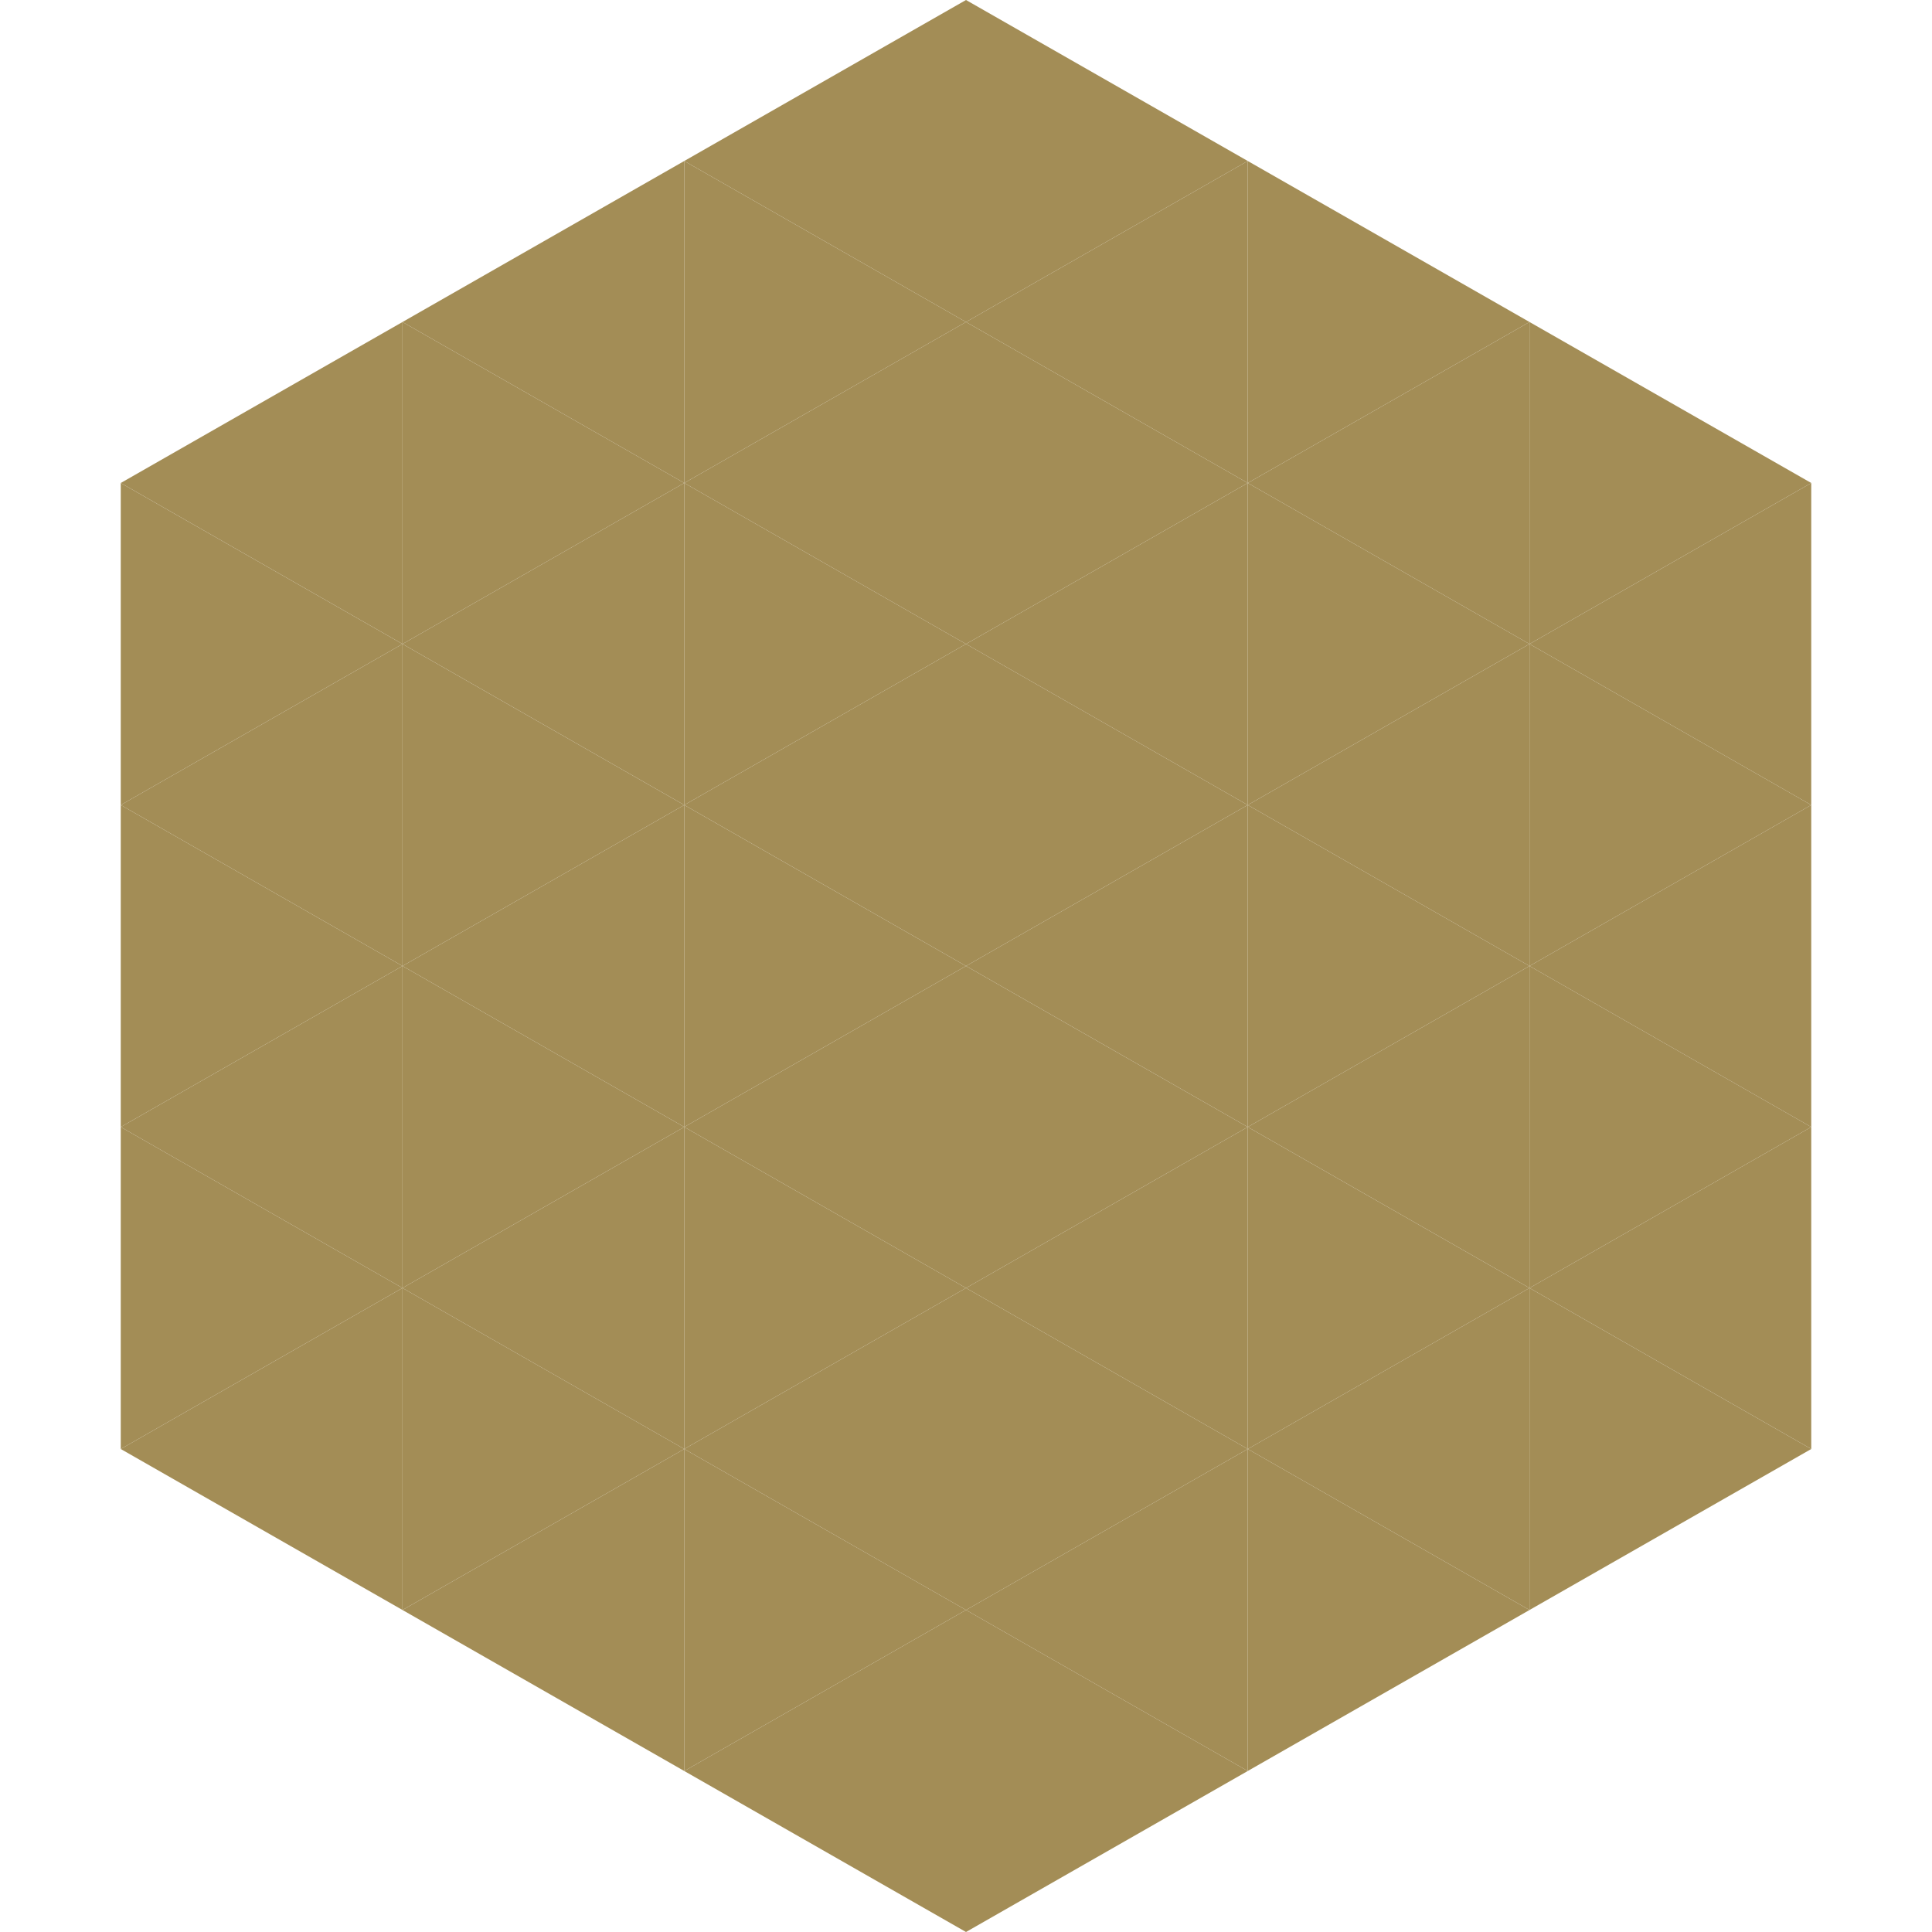
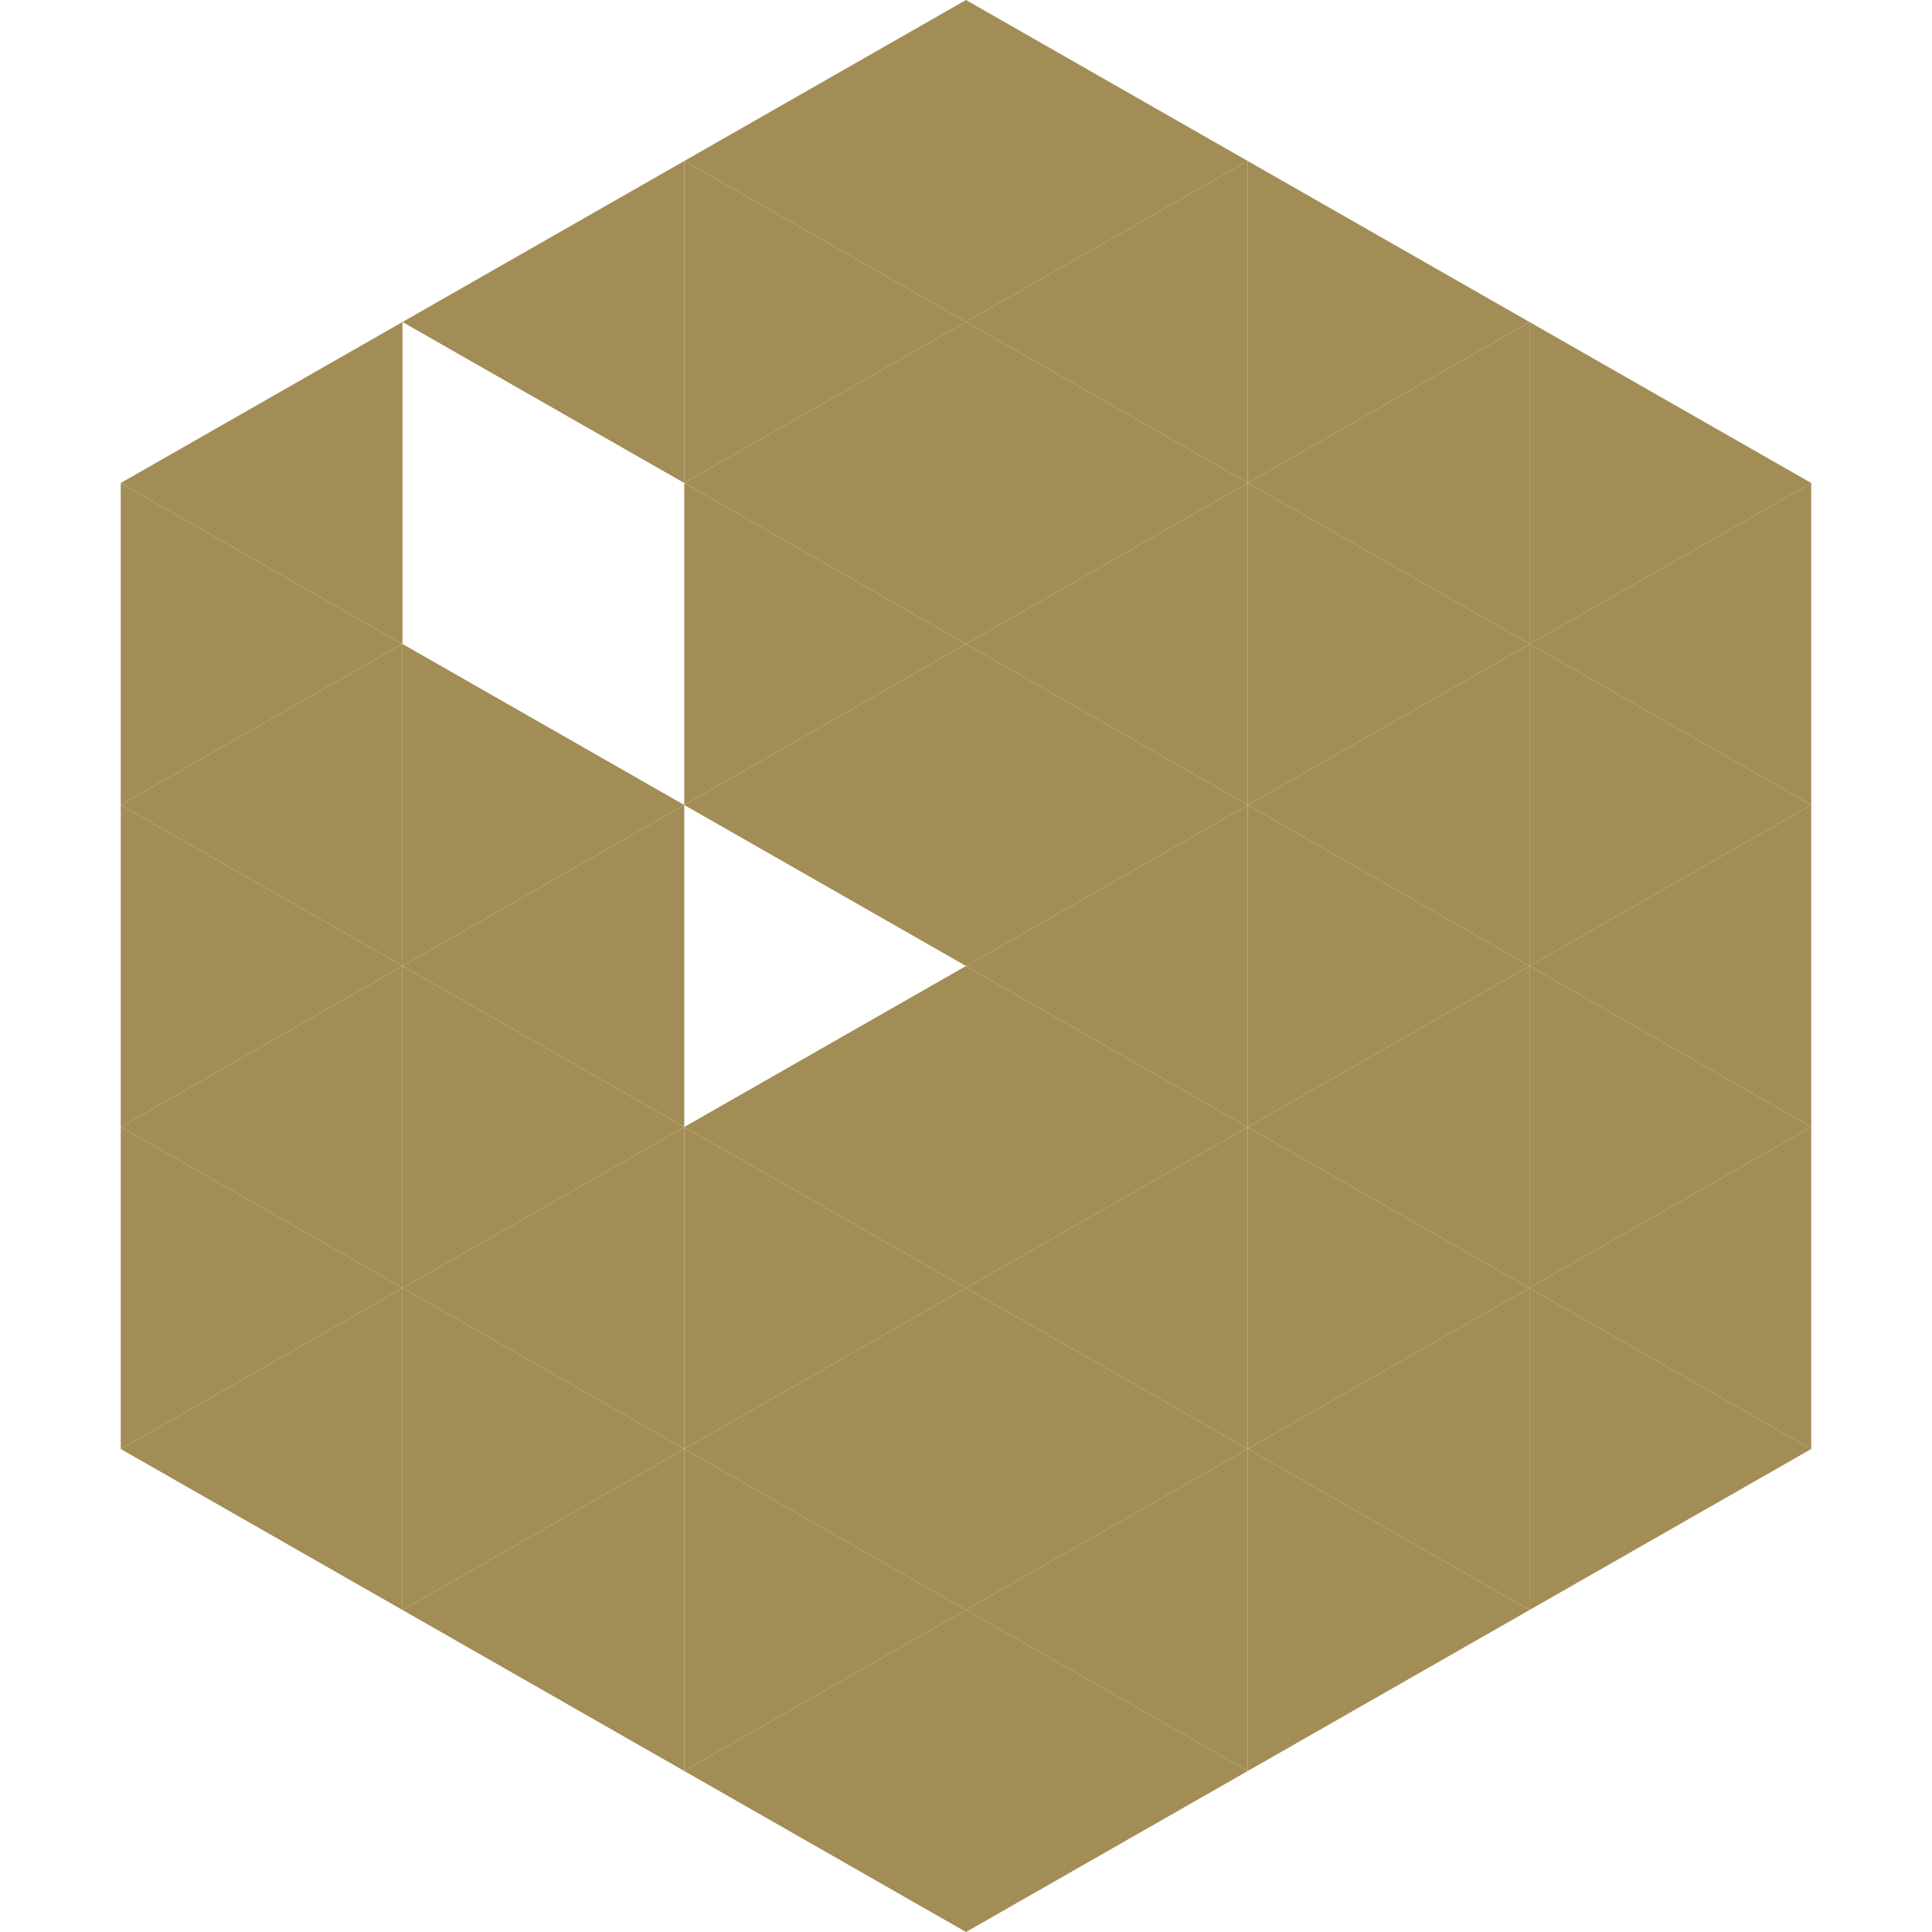
<svg xmlns="http://www.w3.org/2000/svg" width="240" height="240">
  <polygon points="50,40 15,60 50,80" style="fill:rgb(163,141,86)" />
  <polygon points="190,40 225,60 190,80" style="fill:rgb(163,141,86)" />
  <polygon points="15,60 50,80 15,100" style="fill:rgb(163,141,86)" />
  <polygon points="225,60 190,80 225,100" style="fill:rgb(163,141,86)" />
  <polygon points="50,80 15,100 50,120" style="fill:rgb(163,141,86)" />
  <polygon points="190,80 225,100 190,120" style="fill:rgb(163,141,86)" />
  <polygon points="15,100 50,120 15,140" style="fill:rgb(163,141,86)" />
  <polygon points="225,100 190,120 225,140" style="fill:rgb(163,141,86)" />
  <polygon points="50,120 15,140 50,160" style="fill:rgb(163,141,86)" />
  <polygon points="190,120 225,140 190,160" style="fill:rgb(163,141,86)" />
  <polygon points="15,140 50,160 15,180" style="fill:rgb(163,141,86)" />
  <polygon points="225,140 190,160 225,180" style="fill:rgb(163,141,86)" />
  <polygon points="50,160 15,180 50,200" style="fill:rgb(163,141,86)" />
  <polygon points="190,160 225,180 190,200" style="fill:rgb(163,141,86)" />
  <polygon points="15,180 50,200 15,220" style="fill:rgb(255,255,255); fill-opacity:0" />
  <polygon points="225,180 190,200 225,220" style="fill:rgb(255,255,255); fill-opacity:0" />
-   <polygon points="50,0 85,20 50,40" style="fill:rgb(255,255,255); fill-opacity:0" />
  <polygon points="190,0 155,20 190,40" style="fill:rgb(255,255,255); fill-opacity:0" />
  <polygon points="85,20 50,40 85,60" style="fill:rgb(163,141,86)" />
  <polygon points="155,20 190,40 155,60" style="fill:rgb(163,141,86)" />
-   <polygon points="50,40 85,60 50,80" style="fill:rgb(163,141,86)" />
  <polygon points="190,40 155,60 190,80" style="fill:rgb(163,141,86)" />
-   <polygon points="85,60 50,80 85,100" style="fill:rgb(163,141,86)" />
  <polygon points="155,60 190,80 155,100" style="fill:rgb(163,141,86)" />
  <polygon points="50,80 85,100 50,120" style="fill:rgb(163,141,86)" />
  <polygon points="190,80 155,100 190,120" style="fill:rgb(163,141,86)" />
  <polygon points="85,100 50,120 85,140" style="fill:rgb(163,141,86)" />
  <polygon points="155,100 190,120 155,140" style="fill:rgb(163,141,86)" />
  <polygon points="50,120 85,140 50,160" style="fill:rgb(163,141,86)" />
  <polygon points="190,120 155,140 190,160" style="fill:rgb(163,141,86)" />
  <polygon points="85,140 50,160 85,180" style="fill:rgb(163,141,86)" />
  <polygon points="155,140 190,160 155,180" style="fill:rgb(163,141,86)" />
  <polygon points="50,160 85,180 50,200" style="fill:rgb(163,141,86)" />
  <polygon points="190,160 155,180 190,200" style="fill:rgb(163,141,86)" />
  <polygon points="85,180 50,200 85,220" style="fill:rgb(163,141,86)" />
  <polygon points="155,180 190,200 155,220" style="fill:rgb(163,141,86)" />
  <polygon points="120,0 85,20 120,40" style="fill:rgb(163,141,86)" />
  <polygon points="120,0 155,20 120,40" style="fill:rgb(163,141,86)" />
  <polygon points="85,20 120,40 85,60" style="fill:rgb(163,141,86)" />
  <polygon points="155,20 120,40 155,60" style="fill:rgb(163,141,86)" />
  <polygon points="120,40 85,60 120,80" style="fill:rgb(163,141,86)" />
  <polygon points="120,40 155,60 120,80" style="fill:rgb(163,141,86)" />
  <polygon points="85,60 120,80 85,100" style="fill:rgb(163,141,86)" />
  <polygon points="155,60 120,80 155,100" style="fill:rgb(163,141,86)" />
  <polygon points="120,80 85,100 120,120" style="fill:rgb(163,141,86)" />
  <polygon points="120,80 155,100 120,120" style="fill:rgb(163,141,86)" />
-   <polygon points="85,100 120,120 85,140" style="fill:rgb(163,141,86)" />
  <polygon points="155,100 120,120 155,140" style="fill:rgb(163,141,86)" />
  <polygon points="120,120 85,140 120,160" style="fill:rgb(163,141,86)" />
  <polygon points="120,120 155,140 120,160" style="fill:rgb(163,141,86)" />
  <polygon points="85,140 120,160 85,180" style="fill:rgb(163,141,86)" />
  <polygon points="155,140 120,160 155,180" style="fill:rgb(163,141,86)" />
  <polygon points="120,160 85,180 120,200" style="fill:rgb(163,141,86)" />
  <polygon points="120,160 155,180 120,200" style="fill:rgb(163,141,86)" />
  <polygon points="85,180 120,200 85,220" style="fill:rgb(163,141,86)" />
  <polygon points="155,180 120,200 155,220" style="fill:rgb(163,141,86)" />
  <polygon points="120,200 85,220 120,240" style="fill:rgb(163,141,86)" />
  <polygon points="120,200 155,220 120,240" style="fill:rgb(163,141,86)" />
  <polygon points="85,220 120,240 85,260" style="fill:rgb(255,255,255); fill-opacity:0" />
  <polygon points="155,220 120,240 155,260" style="fill:rgb(255,255,255); fill-opacity:0" />
</svg>